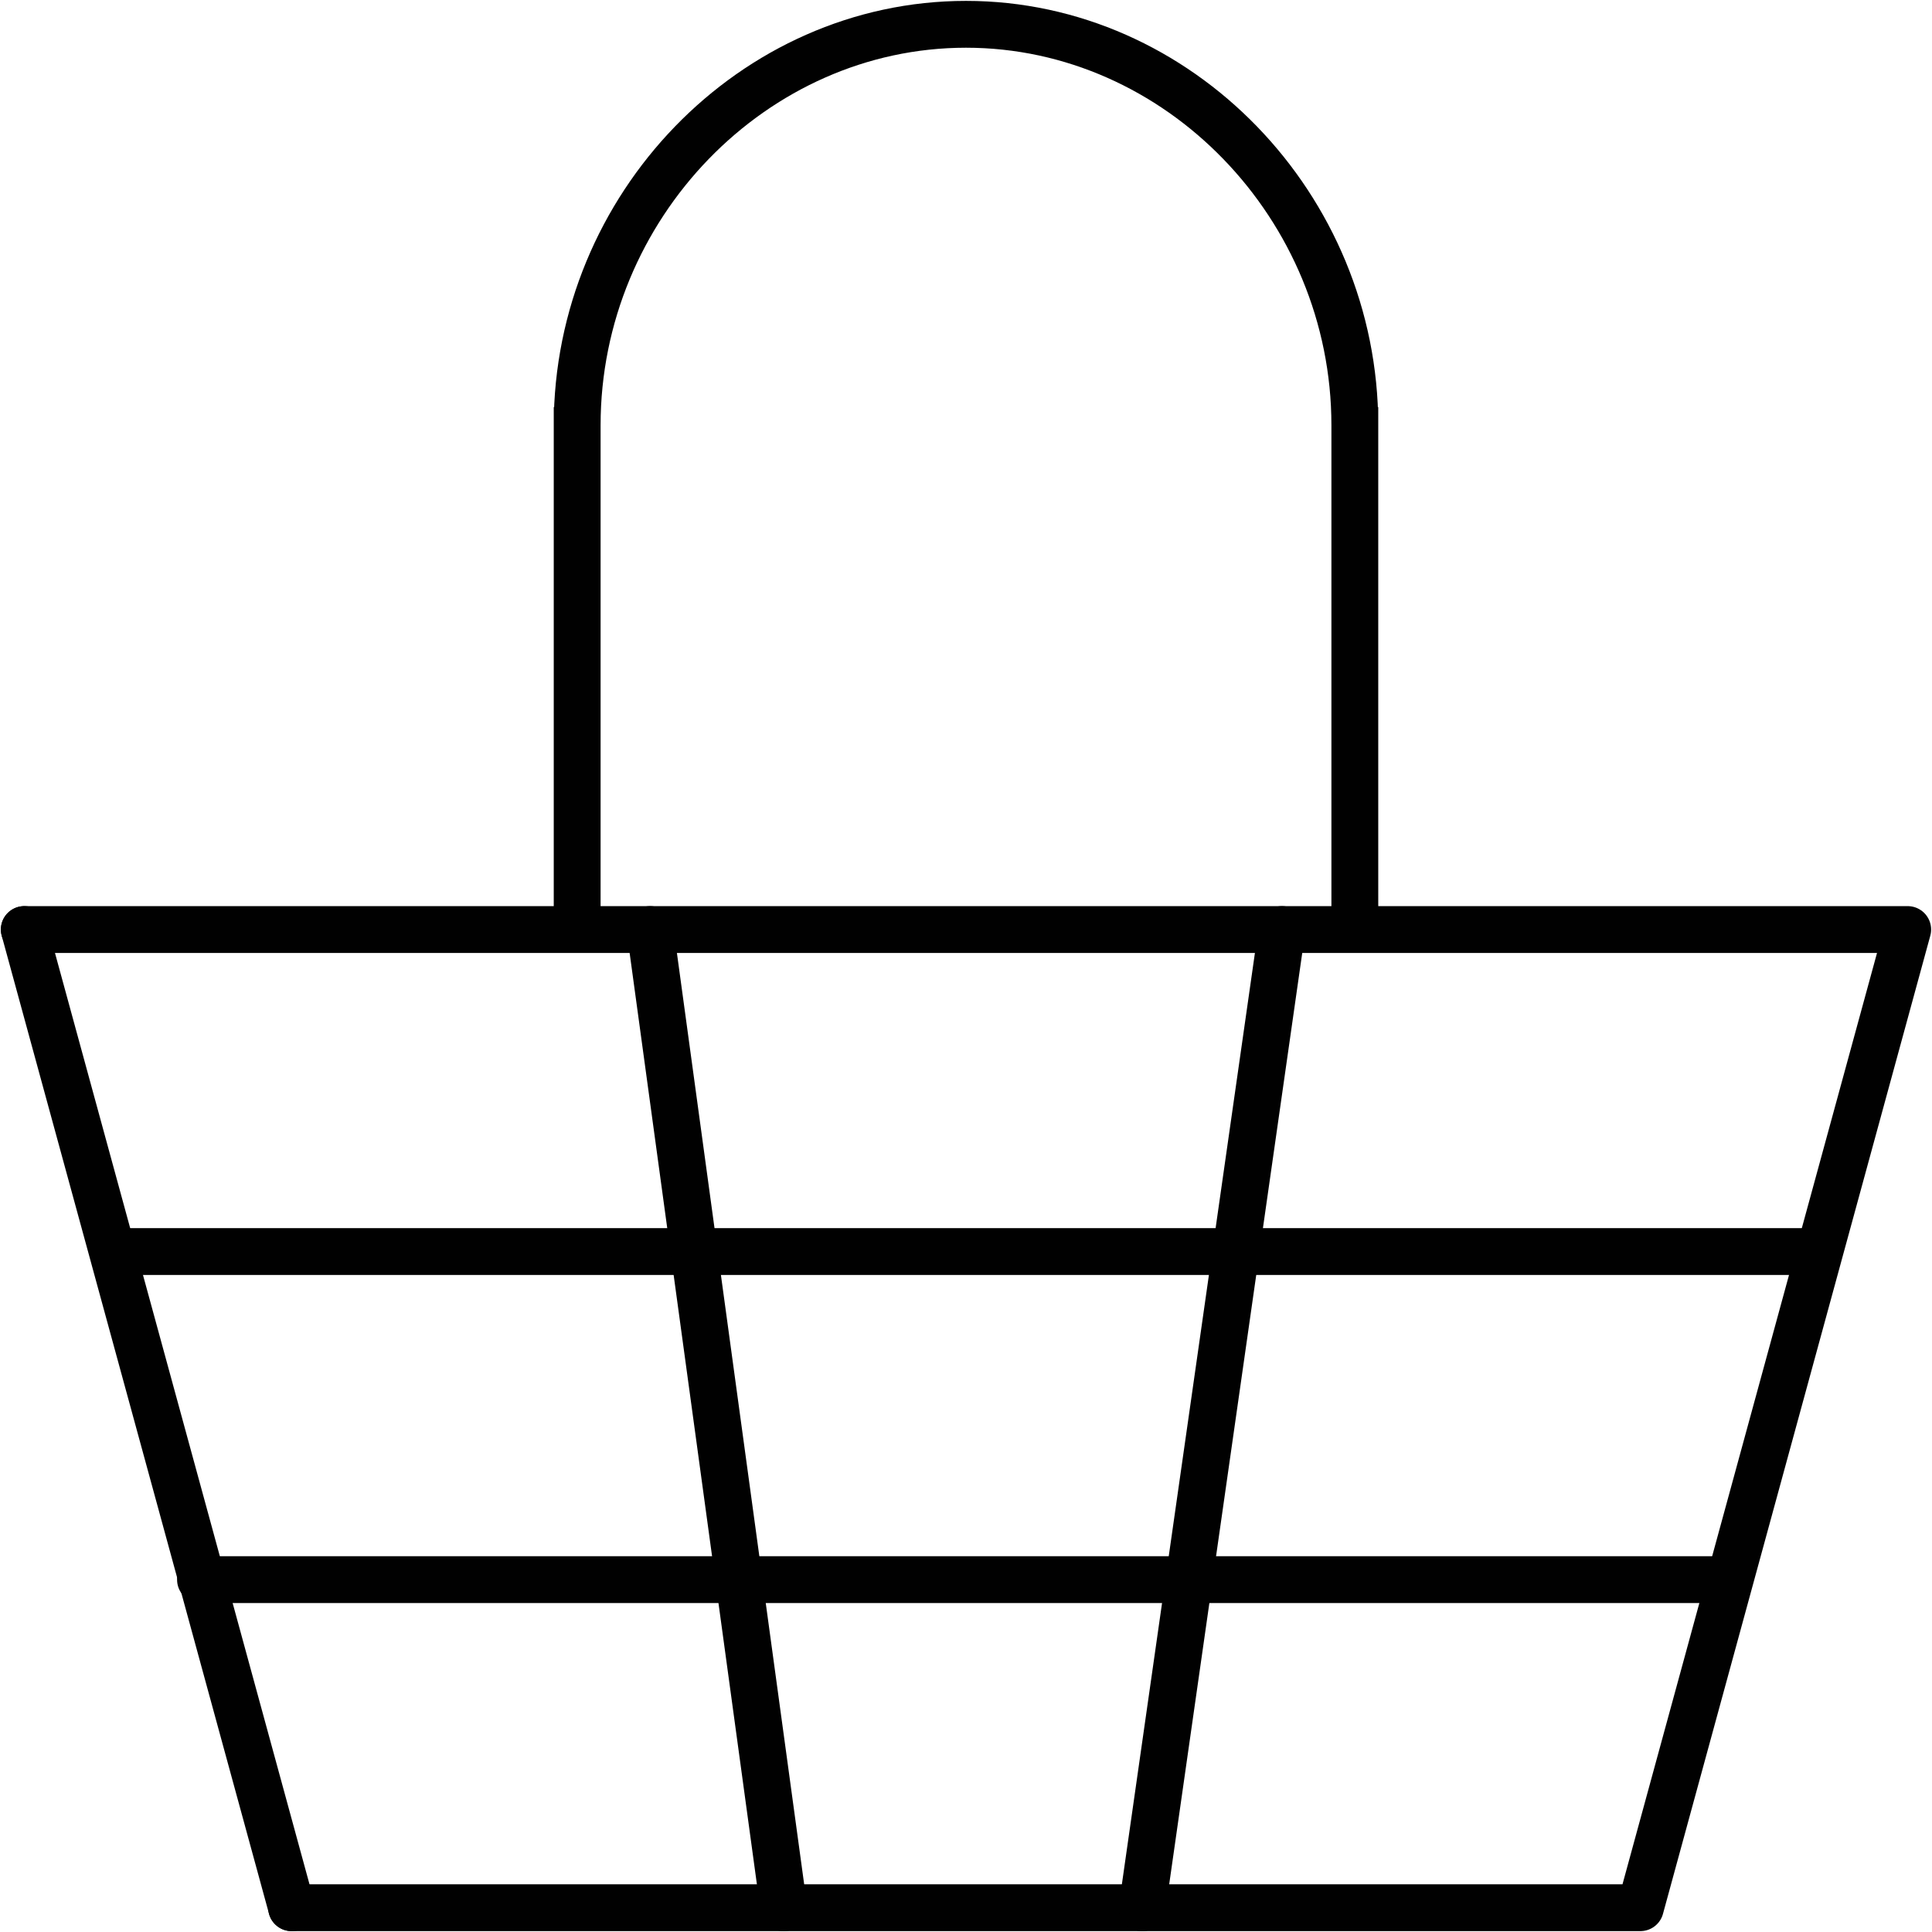
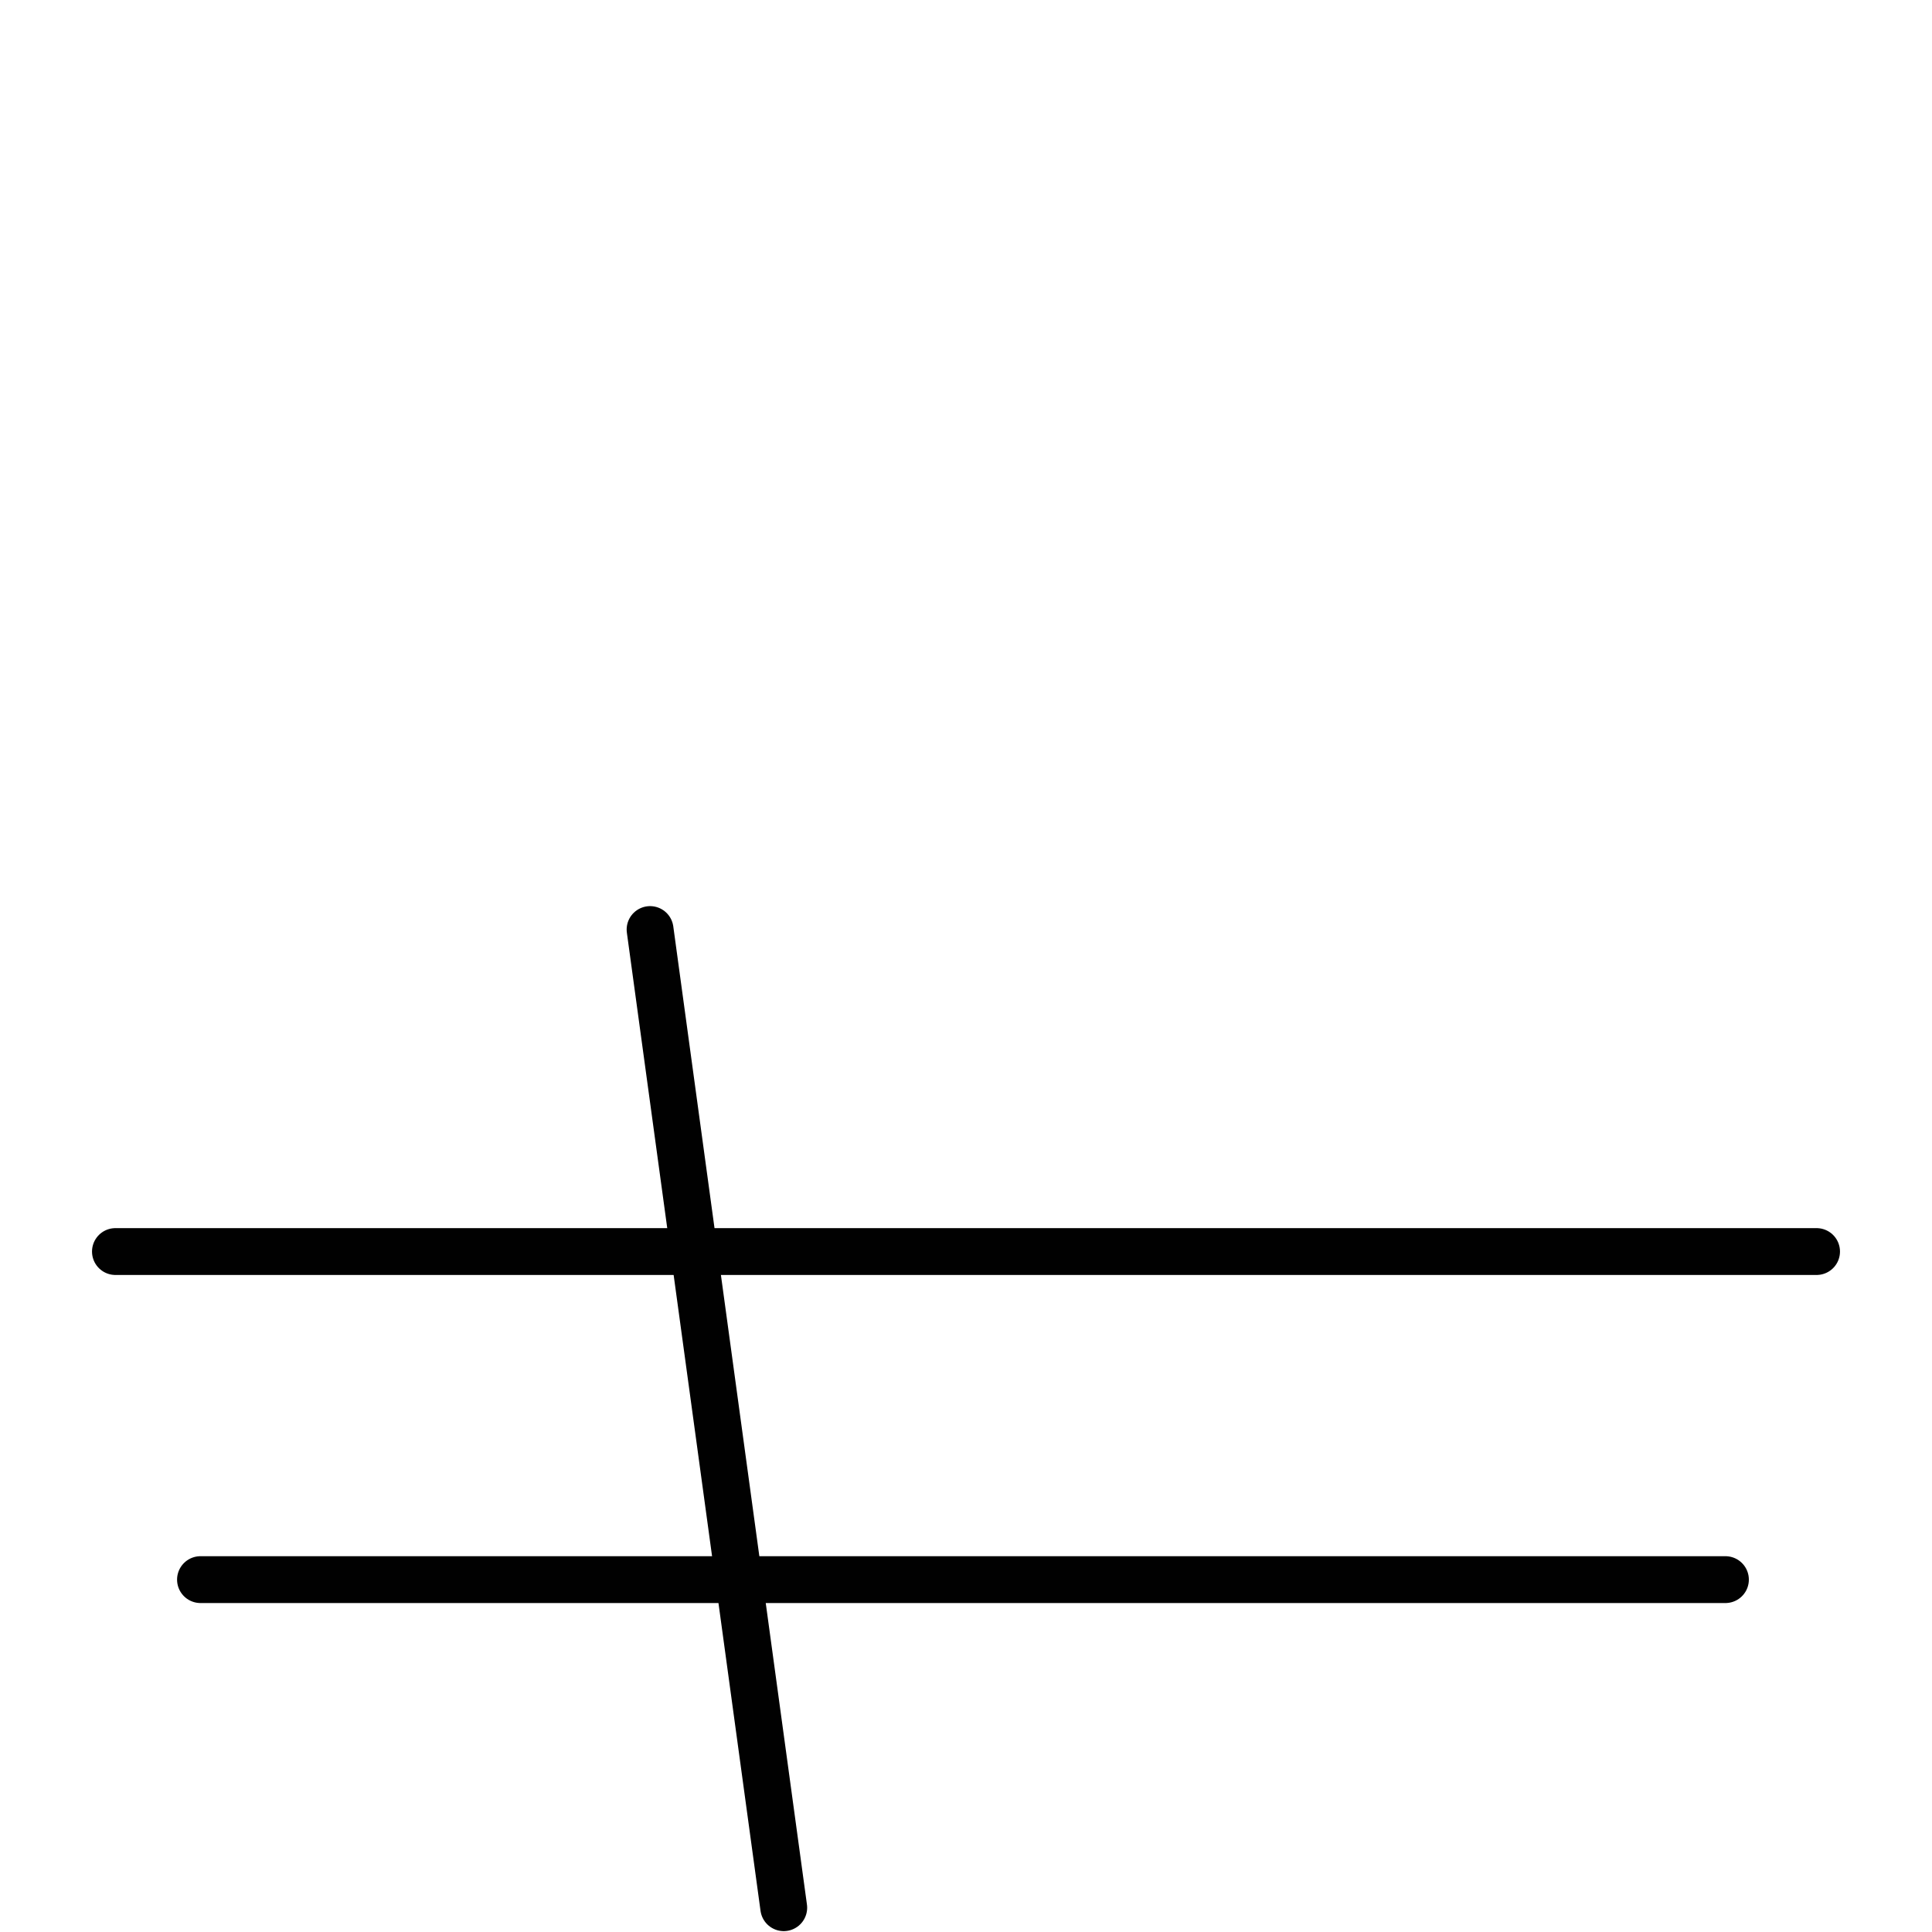
<svg xmlns="http://www.w3.org/2000/svg" version="1.1" id="Calque_1" x="0px" y="0px" viewBox="0 0 31.8 31.8" style="enable-background:new 0 0 31.8 31.8;" xml:space="preserve">
  <style type="text/css">
	.st0{fill:none;stroke:#010101;stroke-width:0.771;stroke-linecap:round;stroke-linejoin:round;stroke-miterlimit:10;}
	.st1{fill:none;stroke:#010101;stroke-width:0.771;stroke-miterlimit:10;}
</style>
  <g>
-     <polyline class="st0" points="0.4,15.3 31.4,15.3 27,31.4 4.8,31.4  " />
-     <line class="st0" x1="4.8" y1="31.4" x2="0.4" y2="15.3" />
    <line class="st0" x1="1.9" y1="20.6" x2="29.9" y2="20.6" />
    <line class="st0" x1="3.3" y1="26" x2="28.4" y2="26" />
-     <line class="st0" x1="21.1" y1="15.3" x2="18.8" y2="31.4" />
    <line class="st0" x1="10.7" y1="15.3" x2="12.9" y2="31.4" />
-     <path class="st1" d="M22.3,15.1V6.7l0,0.3c0-3.6-2.9-6.6-6.4-6.6c-3.5,0-6.4,3-6.4,6.6l0-0.3v8.4" />
  </g>
</svg>